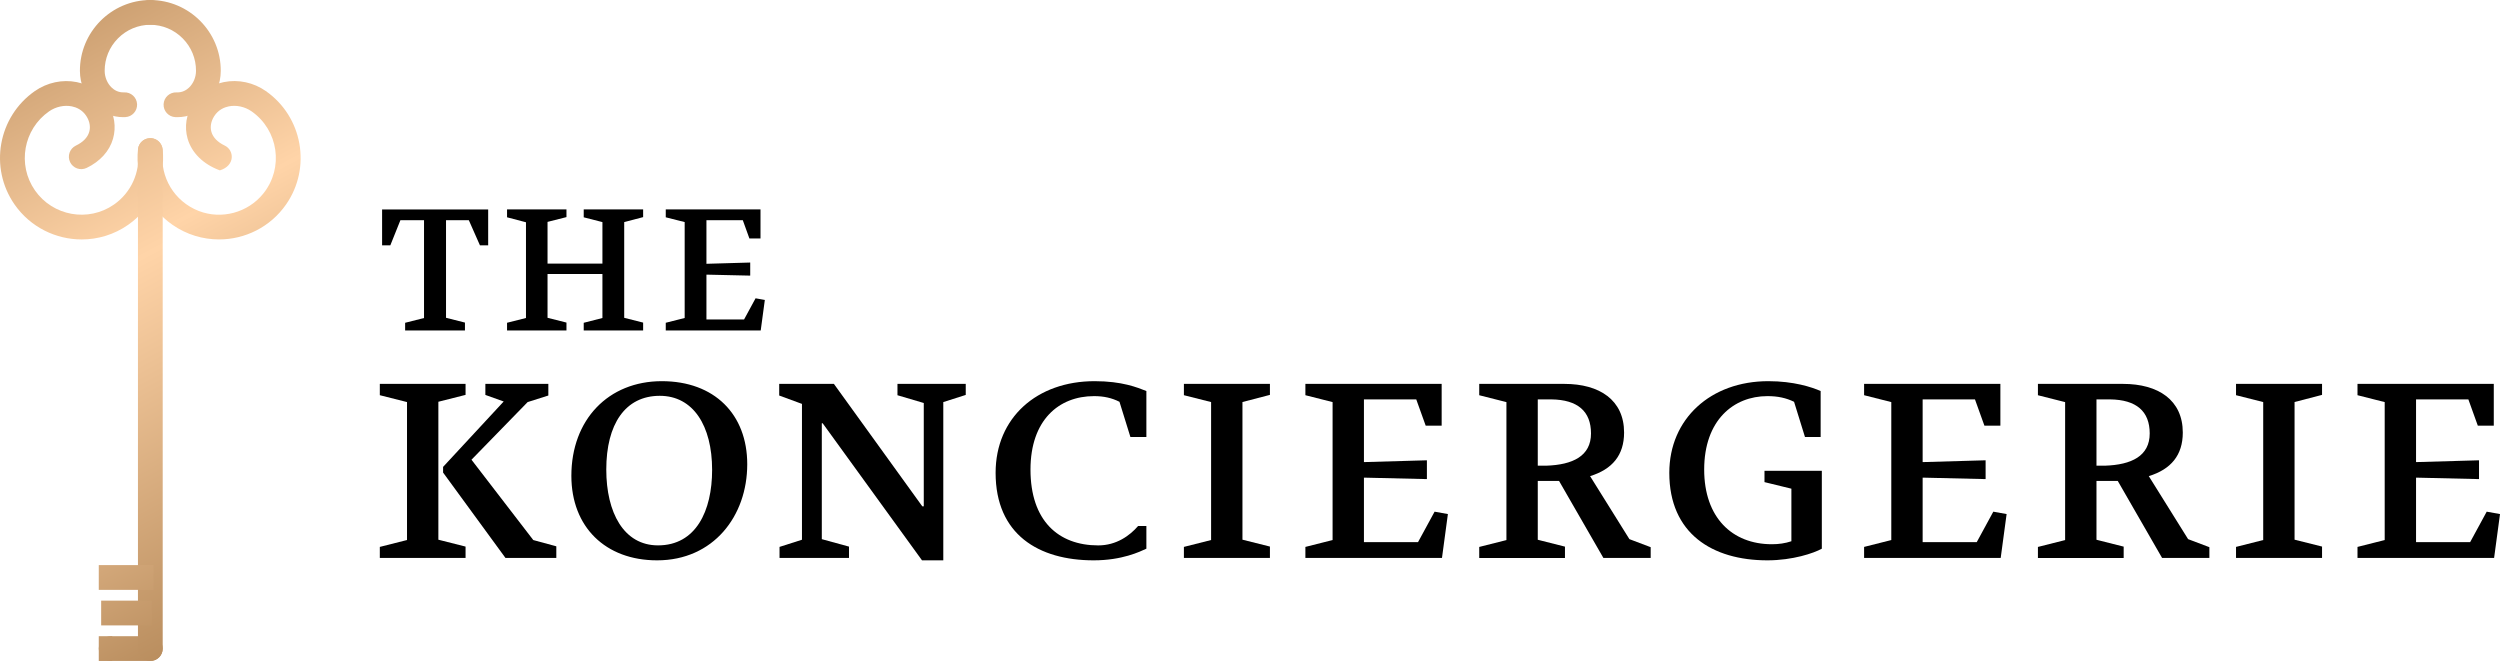
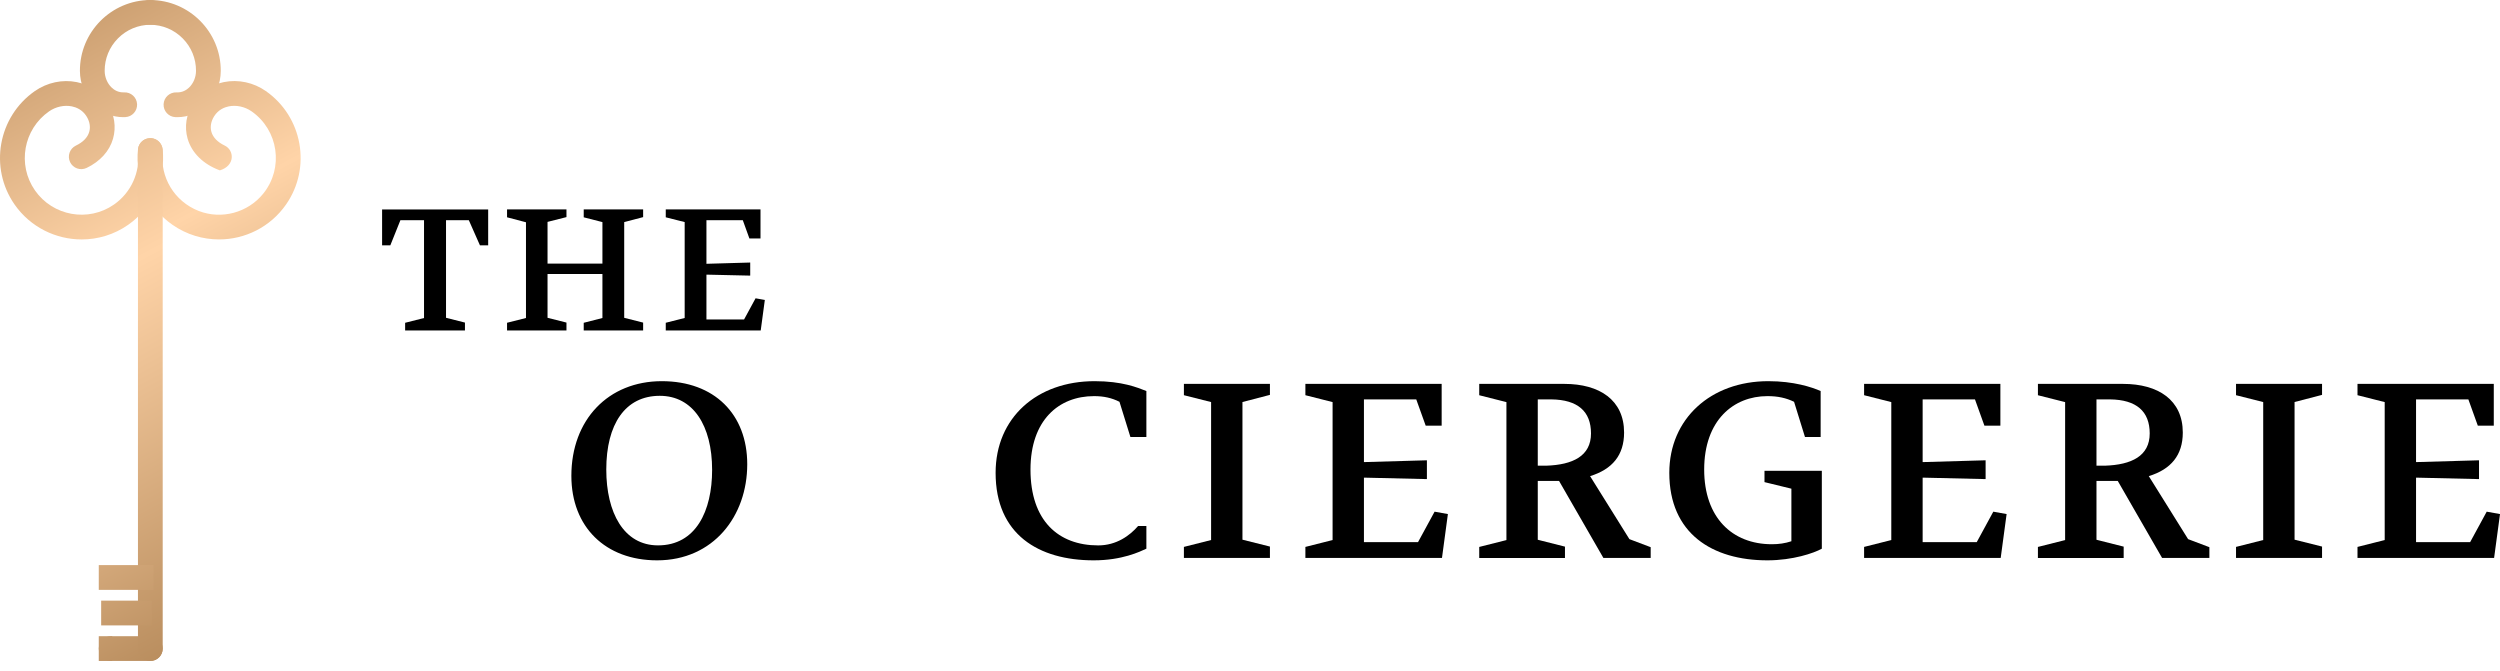
<svg xmlns="http://www.w3.org/2000/svg" width="205" height="55" viewBox="0 0 205 55" fill="none">
-   <path d="M31.145 44.846L33.375 44.282V32.969L31.145 32.406V31.475H38.176V32.38L35.946 32.944V44.256L38.176 44.82V45.751H31.145V44.846ZM36.333 38.75V38.285L41.303 32.922L39.8 32.384V31.479H44.964V32.433L43.266 32.971L38.661 37.697L43.728 44.284L45.618 44.798V45.752H41.449L36.333 38.75Z" fill="black" />
  <path d="M53.883 45.948C49.64 45.948 46.852 43.205 46.852 39.018C46.852 34.414 49.883 31.256 54.269 31.256C58.585 31.256 61.274 33.975 61.274 38.064C61.278 42.324 58.49 45.948 53.883 45.948ZM54.102 32.457C51.265 32.457 49.715 34.783 49.715 38.503C49.715 42.028 51.145 44.721 53.958 44.721C57.061 44.721 58.394 41.906 58.394 38.527C58.392 34.905 56.842 32.457 54.102 32.457Z" fill="black" />
-   <path d="M63.92 44.846L65.761 44.258V33.119L63.895 32.433V31.479H68.38L75.627 41.518H75.749V33.046L73.592 32.409V31.479H79.191V32.384L77.35 32.971V45.948H75.605L67.461 34.71H67.388V44.211L69.618 44.822V45.752H63.922V44.846H63.92Z" fill="black" />
  <path d="M92.694 35.836L91.797 32.947C91.166 32.63 90.511 32.482 89.713 32.482C86.805 32.482 84.5 34.466 84.5 38.505C84.5 42.693 86.779 44.723 90.052 44.723C91.554 44.723 92.647 43.915 93.325 43.132H94.003V44.993C93.469 45.238 92.016 45.948 89.687 45.948C85.155 45.948 81.64 43.818 81.64 38.773C81.64 34.243 85.033 31.256 89.76 31.256C92.014 31.256 93.252 31.77 94.003 32.064V35.834H92.694V35.836Z" fill="black" />
  <path d="M97.08 44.846L99.31 44.282V32.969L97.08 32.406V31.475H104.134V32.38L101.881 32.967V44.254L104.134 44.818V45.749H97.08V44.846Z" fill="black" />
  <path d="M111.843 39.166V44.455H116.278L117.637 41.957L118.727 42.153L118.242 45.752H107.042V44.847L109.272 44.284V32.971L107.042 32.407V31.477H118.216V34.905H116.907L116.133 32.75H111.843V37.892L117.006 37.744V39.286L111.843 39.166Z" fill="black" />
  <path d="M127.842 39.436H126.097V44.26L128.327 44.824V45.754H121.297V44.849L123.527 44.286V32.973L121.297 32.409V31.479H128.278C131.162 31.479 133.175 32.802 133.175 35.469C133.175 37.33 132.205 38.481 130.387 39.043L133.611 44.209L135.356 44.869V45.751H131.478L127.842 39.436ZM126.097 32.75V38.186H126.801C128.958 38.113 130.462 37.403 130.462 35.542C130.462 33.73 129.372 32.776 127.213 32.75H126.097Z" fill="black" />
  <path d="M147.113 32.947C146.458 32.63 145.78 32.482 144.93 32.482C142.143 32.482 139.743 34.466 139.743 38.505C139.743 42.423 142.023 44.627 145.295 44.627C145.853 44.627 146.385 44.554 146.894 44.382V40.072L144.688 39.534V38.604H149.39V44.993C148.735 45.36 146.991 45.948 144.93 45.948C140.398 45.948 136.883 43.743 136.883 38.773C136.883 34.341 140.276 31.256 145.003 31.256C147.087 31.256 148.566 31.745 149.293 32.064V35.834H148.008L147.113 32.947Z" fill="black" />
  <path d="M157.657 39.166V44.455H162.093L163.451 41.957L164.542 42.153L164.057 45.752H152.856V44.847L155.086 44.284V32.971L152.856 32.407V31.477H164.031V34.905H162.722L161.947 32.75H157.657V37.892L162.82 37.744V39.286L157.657 39.166Z" fill="black" />
  <path d="M173.656 39.436H171.911V44.26L174.141 44.824V45.754H167.11V44.849L169.34 44.286V32.973L167.11 32.409V31.479H174.091C176.976 31.479 178.989 32.802 178.989 35.469C178.989 37.33 178.019 38.481 176.201 39.043L179.424 44.209L181.169 44.869V45.751H177.291L173.656 39.436ZM171.911 32.75V38.186H172.615C174.772 38.113 176.276 37.403 176.276 35.542C176.276 33.73 175.186 32.776 173.027 32.75H171.911Z" fill="black" />
  <path d="M183.354 44.846L185.583 44.282V32.969L183.354 32.406V31.475H190.408V32.38L188.154 32.967V44.254L190.408 44.818V45.749H183.354V44.846Z" fill="black" />
  <path d="M198.116 39.166V44.455H202.552L203.91 41.957L205.001 42.153L204.516 45.752H193.315V44.847L195.545 44.284V32.971L193.315 32.407V31.477H204.49V34.905H203.181L202.406 32.75H198.116V37.892L203.279 37.744V39.286L198.116 39.166Z" fill="black" />
  <path d="M33.219 26.469L34.77 26.077V18.059H32.832L32.006 20.119H31.332V17.174H40.03V20.119H39.356L38.445 18.059H36.574V26.059L38.126 26.451V27.098H33.221V26.469H33.219Z" fill="black" />
  <path d="M47.865 26.469L49.399 26.077V22.467H44.898V26.059L46.45 26.451V27.098H41.578V26.467L43.13 26.075V18.226L41.578 17.818V17.171H46.45V17.802L44.898 18.195V21.617H49.399V18.212L47.865 17.82V17.173H52.737V17.804L51.185 18.212V26.061L52.737 26.453V27.1H47.865V26.469Z" fill="black" />
  <path d="M57.928 22.52V26.197H61.013L61.957 24.46L62.716 24.596L62.379 27.098H54.592V26.467L56.143 26.075V18.21L54.592 17.818V17.171H62.361V19.555H61.451L60.91 18.057H57.928V21.631L61.518 21.528V22.601L57.928 22.52Z" fill="black" />
  <path d="M9.114 54.199H12.328C12.887 54.199 13.343 53.743 13.343 53.184C13.343 52.624 12.887 52.168 12.328 52.168H9.114C8.554 52.168 8.099 52.624 8.099 53.184C8.099 53.745 8.554 54.199 9.114 54.199Z" fill="url(#paint0_linear_105_12)" />
  <path d="M14.549 9.607C15.418 9.607 16.246 9.274 16.897 8.657C17.66 7.933 18.099 6.9 18.103 5.822C18.117 2.626 15.527 0.014 12.331 0.002C12.329 0.002 12.329 0.002 12.327 0.002C11.769 0.002 11.313 0.453 11.312 1.013C11.31 1.573 11.761 2.031 12.323 2.033C13.328 2.037 14.273 2.433 14.98 3.147C15.688 3.86 16.077 4.808 16.073 5.814C16.071 6.334 15.856 6.845 15.499 7.184C15.296 7.375 14.955 7.6 14.48 7.576C13.922 7.549 13.443 7.981 13.415 8.541C13.387 9.1 13.819 9.578 14.379 9.605C14.434 9.607 14.492 9.607 14.549 9.607Z" fill="url(#paint1_linear_105_12)" />
  <path d="M10.107 9.607C10.165 9.607 10.22 9.605 10.277 9.603C10.837 9.576 11.269 9.098 11.241 8.539C11.213 7.979 10.736 7.547 10.176 7.575C9.699 7.598 9.358 7.375 9.157 7.182C8.8 6.843 8.585 6.33 8.583 5.812C8.579 4.807 8.968 3.858 9.676 3.145C10.383 2.431 11.328 2.035 12.333 2.031C12.893 2.029 13.347 1.571 13.345 1.011C13.343 0.451 12.887 0 12.329 0C12.327 0 12.327 0 12.325 0C9.13 0.014 6.539 2.624 6.553 5.82C6.557 6.898 6.998 7.933 7.759 8.655C8.408 9.274 9.238 9.607 10.107 9.607Z" fill="url(#paint2_linear_105_12)" />
  <path d="M6.696 19.635C8.017 19.635 9.35 19.246 10.511 18.434C12.512 17.038 13.595 14.662 13.336 12.236C13.277 11.678 12.777 11.274 12.219 11.335C11.661 11.394 11.257 11.895 11.318 12.452C11.497 14.144 10.744 15.798 9.35 16.77C7.245 18.239 4.337 17.72 2.868 15.615C1.399 13.509 1.918 10.601 4.023 9.132C4.571 8.75 5.269 8.598 5.89 8.722C6.251 8.795 6.752 8.994 7.089 9.529C7.355 9.949 7.436 10.406 7.317 10.814C7.185 11.271 6.809 11.66 6.225 11.938C5.719 12.18 5.506 12.786 5.746 13.292C5.989 13.799 6.594 14.012 7.101 13.771C8.205 13.243 8.976 12.393 9.267 11.378C9.547 10.404 9.384 9.363 8.804 8.444C8.242 7.553 7.349 6.946 6.29 6.733C5.119 6.497 3.869 6.765 2.86 7.466C-0.164 9.576 -0.91 13.752 1.2 16.776C2.501 18.635 4.583 19.633 6.696 19.635Z" fill="url(#paint3_linear_105_12)" />
  <path d="M17.958 19.634C20.072 19.634 22.153 18.636 23.453 16.773C25.562 13.749 24.817 9.573 21.793 7.464C20.785 6.76 19.535 6.494 18.362 6.731C17.303 6.943 16.41 7.553 15.848 8.442C15.269 9.359 15.105 10.399 15.385 11.375C15.718 12.531 16.669 13.473 18.029 13.97C19.297 13.587 19.22 12.316 18.427 11.937C17.846 11.659 17.467 11.271 17.335 10.813C17.217 10.403 17.298 9.948 17.564 9.528C17.901 8.994 18.402 8.795 18.762 8.722C19.383 8.596 20.081 8.749 20.629 9.13C22.826 10.662 23.295 13.759 21.586 15.878C20.326 17.44 18.165 18.025 16.296 17.298C14.285 16.515 13.122 14.52 13.333 12.468C13.386 11.957 13.049 11.464 12.548 11.352C11.947 11.22 11.379 11.64 11.316 12.235C11.058 14.664 12.14 17.04 14.141 18.433C15.304 19.244 16.639 19.632 17.958 19.634Z" fill="url(#paint4_linear_105_12)" />
  <path d="M12.327 54.199C12.887 54.199 13.342 53.743 13.342 53.183V14.301C13.342 13.741 12.887 13.286 12.327 13.286C11.767 13.286 11.312 13.741 11.312 14.301V53.183C11.312 53.745 11.767 54.199 12.327 54.199Z" fill="url(#paint5_linear_105_12)" />
  <path d="M8.099 48.369H12.588V46.338H8.099V48.369Z" fill="url(#paint6_linear_105_12)" />
  <path d="M8.099 54.199H9.205V52.168H8.099V54.199Z" fill="url(#paint7_linear_105_12)" />
  <path d="M8.295 51.283H12.449V49.252H8.295V51.283Z" fill="url(#paint8_linear_105_12)" />
  <defs>
    <linearGradient id="paint0_linear_105_12" x1="18.216" y1="67.208" x2="-18.207" y2="-0.945" gradientUnits="userSpaceOnUse">
      <stop stop-color="#926635" />
      <stop offset="0.499" stop-color="#FFD4A8" />
      <stop offset="1" stop-color="#946635" />
    </linearGradient>
    <linearGradient id="paint1_linear_105_12" x1="38.482" y1="49.114" x2="2.059" y2="-19.039" gradientUnits="userSpaceOnUse">
      <stop stop-color="#926635" />
      <stop offset="0.499" stop-color="#FFD4A8" />
      <stop offset="1" stop-color="#946635" />
    </linearGradient>
    <linearGradient id="paint2_linear_105_12" x1="35.13" y1="50.906" x2="-1.293" y2="-17.247" gradientUnits="userSpaceOnUse">
      <stop stop-color="#926635" />
      <stop offset="0.499" stop-color="#FFD4A8" />
      <stop offset="1" stop-color="#946635" />
    </linearGradient>
    <linearGradient id="paint3_linear_105_12" x1="28.604" y1="54.394" x2="-7.82" y2="-13.759" gradientUnits="userSpaceOnUse">
      <stop stop-color="#926635" />
      <stop offset="0.499" stop-color="#FFD4A8" />
      <stop offset="1" stop-color="#946635" />
    </linearGradient>
    <linearGradient id="paint4_linear_105_12" x1="37.559" y1="49.608" x2="1.136" y2="-18.545" gradientUnits="userSpaceOnUse">
      <stop stop-color="#926635" />
      <stop offset="0.499" stop-color="#FFD4A8" />
      <stop offset="1" stop-color="#946635" />
    </linearGradient>
    <linearGradient id="paint5_linear_105_12" x1="28.973" y1="64.889" x2="-15.249" y2="-17.856" gradientUnits="userSpaceOnUse">
      <stop stop-color="#926635" />
      <stop offset="0.499" stop-color="#FFD4A8" />
      <stop offset="1" stop-color="#946635" />
    </linearGradient>
    <linearGradient id="paint6_linear_105_12" x1="20.346" y1="66.07" x2="-16.077" y2="-2.083" gradientUnits="userSpaceOnUse">
      <stop stop-color="#926635" />
      <stop offset="0.499" stop-color="#FFD4A8" />
      <stop offset="1" stop-color="#946635" />
    </linearGradient>
    <linearGradient id="paint7_linear_105_12" x1="16.607" y1="68.068" x2="-19.816" y2="-0.085" gradientUnits="userSpaceOnUse">
      <stop stop-color="#926635" />
      <stop offset="0.499" stop-color="#FFD4A8" />
      <stop offset="1" stop-color="#946635" />
    </linearGradient>
    <linearGradient id="paint8_linear_105_12" x1="19.156" y1="66.705" x2="-17.267" y2="-1.448" gradientUnits="userSpaceOnUse">
      <stop stop-color="#926635" />
      <stop offset="0.499" stop-color="#FFD4A8" />
      <stop offset="1" stop-color="#946635" />
    </linearGradient>
  </defs>
</svg>